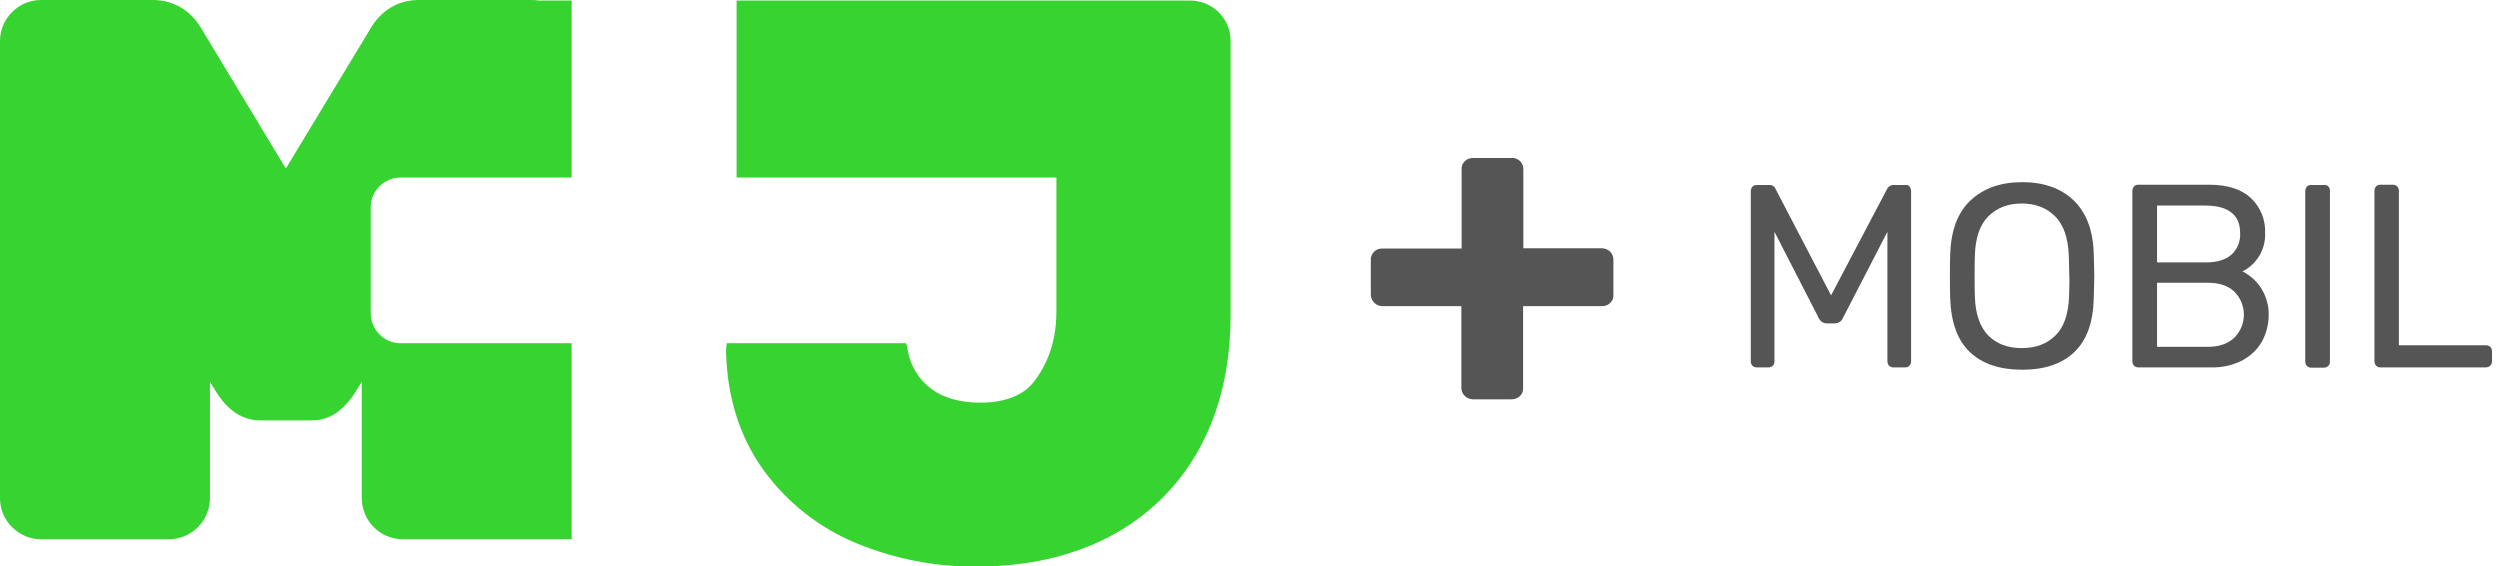
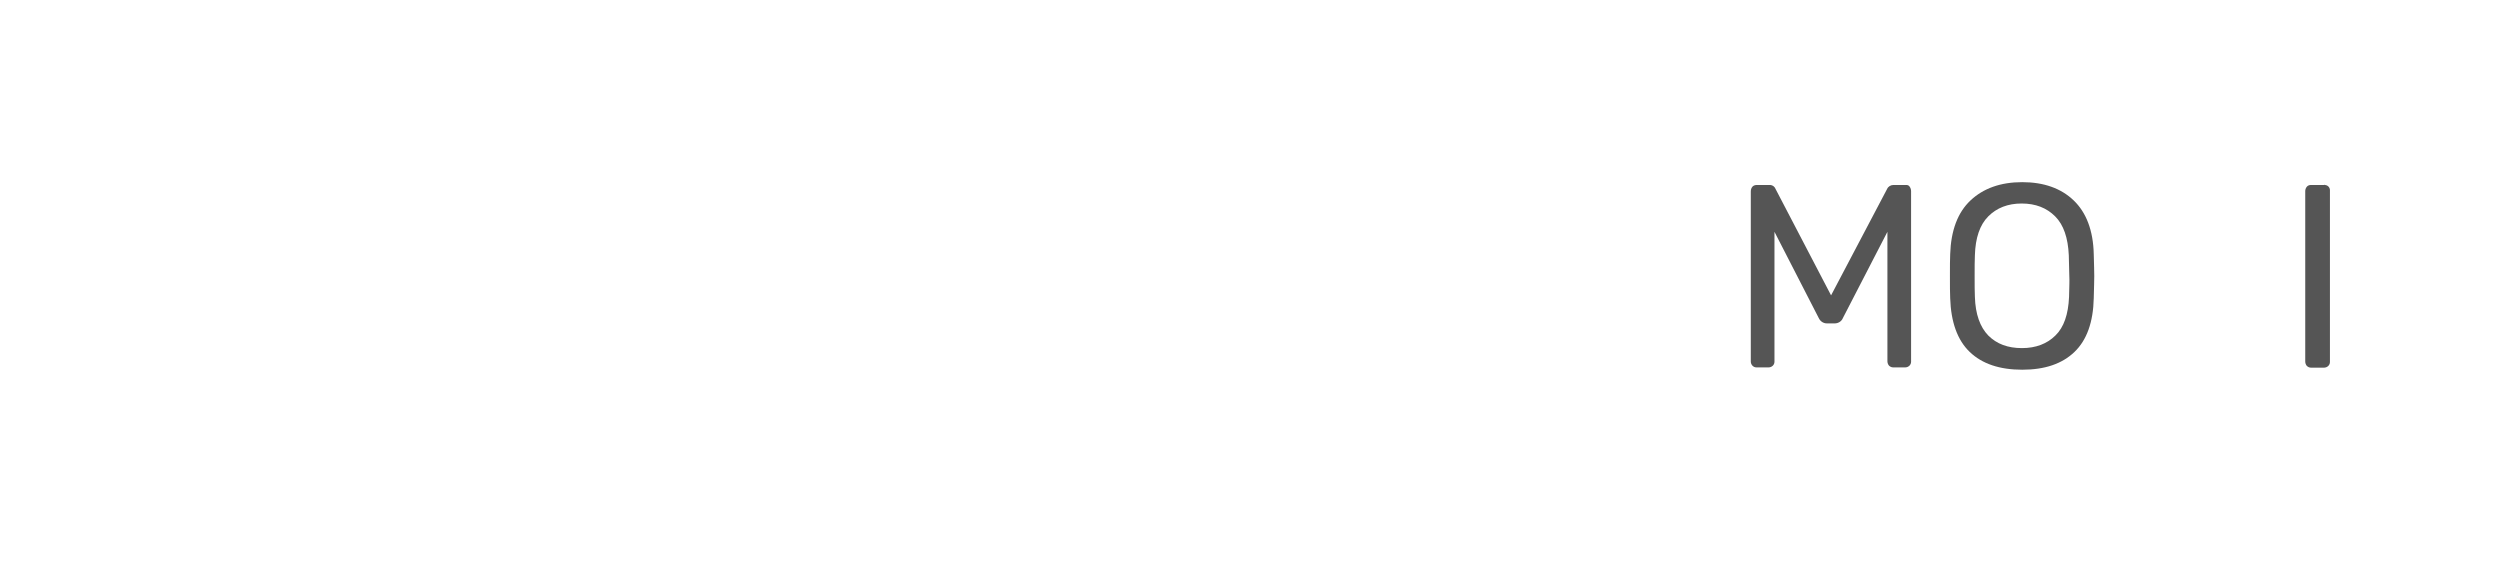
<svg xmlns="http://www.w3.org/2000/svg" version="1.1" id="Ebene_1" x="0px" y="0px" viewBox="0 0 971.7 220.1" style="enable-background:new 0 0 971.7 220.1;" xml:space="preserve">
  <style type="text/css">
	.st0{fill:#37D331;}
	.st1{fill:#555555;}
</style>
  <title>Element 3</title>
  <g>
    <g id="MJ_Mobile_Logo_2019">
      <g id="Signet">
-         <path class="st0" d="M462.7,0.2H286.3V69h124.3v52.2c0,13.5-4.9,22.4-9,27.5s-11.3,7.8-20.5,7.8c-7.9,0-14.2-1.8-18.9-5.2     c-5.2-3.8-8.6-9.5-9.5-15.9l-0.2-0.8c-0.1-0.4-0.2-0.8-0.3-1.2h-69.7c-0.2,1.1-0.3,2.2-0.3,3.4v0.2c0.5,17.7,5.4,33.1,14.7,45.9     c9.2,12.6,21.7,22.4,36.1,28.3c14.9,6.1,30.8,9.2,46.8,9c19.3,0,36.5-3.9,51.2-11.5c14.9-7.7,27.2-19.7,35.2-34.4     c8-14.6,12.1-32,12.1-51.7V53.7c0-0.2,0-0.3,0-0.5V16.1C478.4,7.3,471.4,0.3,462.7,0.2" />
-         <path class="st0" d="M155.7,133.4c-6.4,0-11.6-5.2-11.6-11.6V80.6c0-6.4,5.2-11.6,11.6-11.6h66.5V0.2h-13.1     c-0.9-0.2-1.9-0.2-2.8-0.2h-43.5c-8.1,0-14.9,4.1-19.1,11.6l-32.6,53.9l-32.6-54C74.3,4.1,67.5,0,59.4,0H15.9     C11.7,0,7.6,1.7,4.7,4.7c-3,2.9-4.7,7-4.7,11.2v177.8c0,4.2,1.7,8.3,4.7,11.2c3,3,7,4.7,11.2,4.7h49.8     c8.8-0.1,15.8-7.1,15.9-15.9v-45.3l2.6,4.2c1.6,2.6,3.6,5,6,6.9c3.2,2.6,7.2,4,11.3,3.9h19.3c4.1,0.1,8.1-1.3,11.2-3.9     c2.4-2,4.4-4.3,6-6.9l2.6-4.2v45.3c0.1,8.8,7.1,15.8,15.9,15.9h65.7v-76.2H155.7z" />
-       </g>
+         </g>
      <g id="Mobile">
        <path class="st1" d="M740.7,71.9h-4.8c-1,0-2,0.6-2.4,1.5l-21.8,41.4l-21.6-41.4c-0.4-1-1.4-1.6-2.5-1.5h-4.8     c-0.6,0-1.3,0.2-1.7,0.7c-0.4,0.5-0.6,1.1-0.6,1.8v66.1c0,1.2,0.9,2.3,2.2,2.3c0,0,0.1,0,0.1,0h4.6c1.2,0,2.3-0.9,2.3-2.2     c0,0,0-0.1,0-0.1V90.1l17.2,33.5c0.6,1.3,1.8,2.1,3.2,2.1h3c1.4,0,2.7-0.8,3.2-2.1l17.3-33.5v50.3c0,0.6,0.2,1.2,0.6,1.7     c0.4,0.4,1,0.7,1.6,0.7h4.7c1.2,0,2.3-0.9,2.3-2.2c0,0,0-0.1,0-0.1V74.3c0-0.6-0.2-1.3-0.6-1.8C742,72.1,741.3,71.8,740.7,71.9z" />
        <path class="st1" d="M806,77.9c-4.9-4.7-11.6-7.1-20-7.1s-15.1,2.4-20.1,7.1c-5,4.7-7.6,11.7-7.9,20.9c-0.1,2-0.1,4.8-0.1,8.5     c0,3.7,0,6.6,0.1,8.6c0.3,9.3,2.8,16.3,7.6,20.9c4.8,4.6,11.6,6.9,20.4,6.9c8.8,0,15.5-2.3,20.3-6.9c4.8-4.6,7.3-11.6,7.5-20.9     c0.1-4,0.2-6.9,0.2-8.6c0-1.8-0.1-4.6-0.2-8.5C813.6,89.6,810.9,82.6,806,77.9z M804.2,115.4c-0.3,6.8-2,11.8-5.3,15     c-3.2,3.2-7.6,4.9-13,4.9c-5.5,0-9.8-1.6-13.1-4.9c-3.2-3.3-5-8.3-5.2-15c-0.1-2-0.1-4.7-0.1-8.1c0-3.4,0-6.1,0.1-8.1     c0.2-6.7,1.9-11.8,5.2-15.1c3.3-3.3,7.6-5,13-5c5.4,0,9.7,1.7,13,5c3.3,3.3,5,8.4,5.3,15.1c0.1,3.9,0.2,6.6,0.2,8.1     C804.4,108.7,804.3,111.4,804.2,115.4L804.2,115.4z" />
-         <path class="st1" d="M871.6,105.5c5.6-2.8,9.1-8.7,8.8-15c0.2-5.1-1.8-10-5.5-13.5c-3.6-3.4-9-5.2-16.2-5.2h-27.7     c-0.6,0-1.2,0.2-1.6,0.7c-0.4,0.5-0.6,1.1-0.6,1.8v66.1c0,0.6,0.2,1.2,0.6,1.7c0.4,0.4,1,0.7,1.6,0.7h28.5     c4.2,0.1,8.3-0.8,12-2.7c3.2-1.7,5.9-4.2,7.7-7.4c1.7-3.2,2.6-6.7,2.6-10.3C881.9,115.2,877.9,108.6,871.6,105.5L871.6,105.5z      M838.4,79.9h18.8c4.5,0,7.8,0.9,10.1,2.7c2.3,1.8,3.4,4.5,3.4,8c0.2,3.2-1.1,6.3-3.4,8.4c-2.3,2-5.6,3-10,3h-18.9V79.9z      M868.4,131.3c-2.5,2.3-5.8,3.5-10.2,3.5h-19.8v-24.9h19.8c4.3,0,7.7,1.1,10.2,3.4C873.4,118.3,873.4,126.3,868.4,131.3     L868.4,131.3z" />
        <path class="st1" d="M903.3,71.9h-5.1c-0.6,0-1.2,0.2-1.6,0.7c-0.4,0.5-0.6,1.1-0.6,1.7v66.2c0,0.6,0.2,1.2,0.6,1.7     c0.4,0.4,1,0.7,1.6,0.7h5.1c1.2,0,2.3-0.9,2.3-2.2c0,0,0-0.1,0-0.1V74.2c0.1-1.2-0.7-2.2-1.9-2.3     C903.6,71.8,903.5,71.8,903.3,71.9z" />
-         <path class="st1" d="M966.2,134.2h-33.8V74.2c0-0.6-0.2-1.2-0.6-1.7c-0.4-0.4-1-0.7-1.6-0.7h-5.1c-0.6,0-1.2,0.2-1.6,0.7     c-0.4,0.5-0.6,1.1-0.6,1.7v66.2c0,0.6,0.2,1.2,0.6,1.7c0.4,0.4,1,0.7,1.6,0.7h41.1c0.6,0,1.3-0.2,1.7-0.7c0.5-0.4,0.7-1,0.7-1.7     v-3.9c0-0.6-0.2-1.2-0.7-1.7C967.5,134.4,966.9,134.2,966.2,134.2z" />
-         <path class="st1" d="M622.7,96.5h-30.6V65.8c0-1.2-0.4-2.3-1.3-3.2c-0.9-0.8-2-1.3-3.2-1.2h-15.1c-1.1,0-2.3,0.4-3.1,1.2     c-0.9,0.8-1.4,2-1.3,3.2v30.8h-30.9c-1.2,0-2.3,0.4-3.2,1.3c-0.8,0.9-1.3,2-1.2,3.2v13.5c0.1,2.4,2,4.3,4.4,4.4H568v31.8     c0,2.4,2,4.3,4.4,4.4h15.1c1.2,0,2.4-0.4,3.2-1.2c0.9-0.8,1.4-2,1.3-3.2V119h30.6c1.2,0,2.4-0.4,3.2-1.2c0.9-0.8,1.4-2,1.3-3.2     v-13.5C627.2,98.6,625.3,96.6,622.7,96.5C622.7,96.5,622.7,96.5,622.7,96.5L622.7,96.5z" />
      </g>
    </g>
  </g>
</svg>